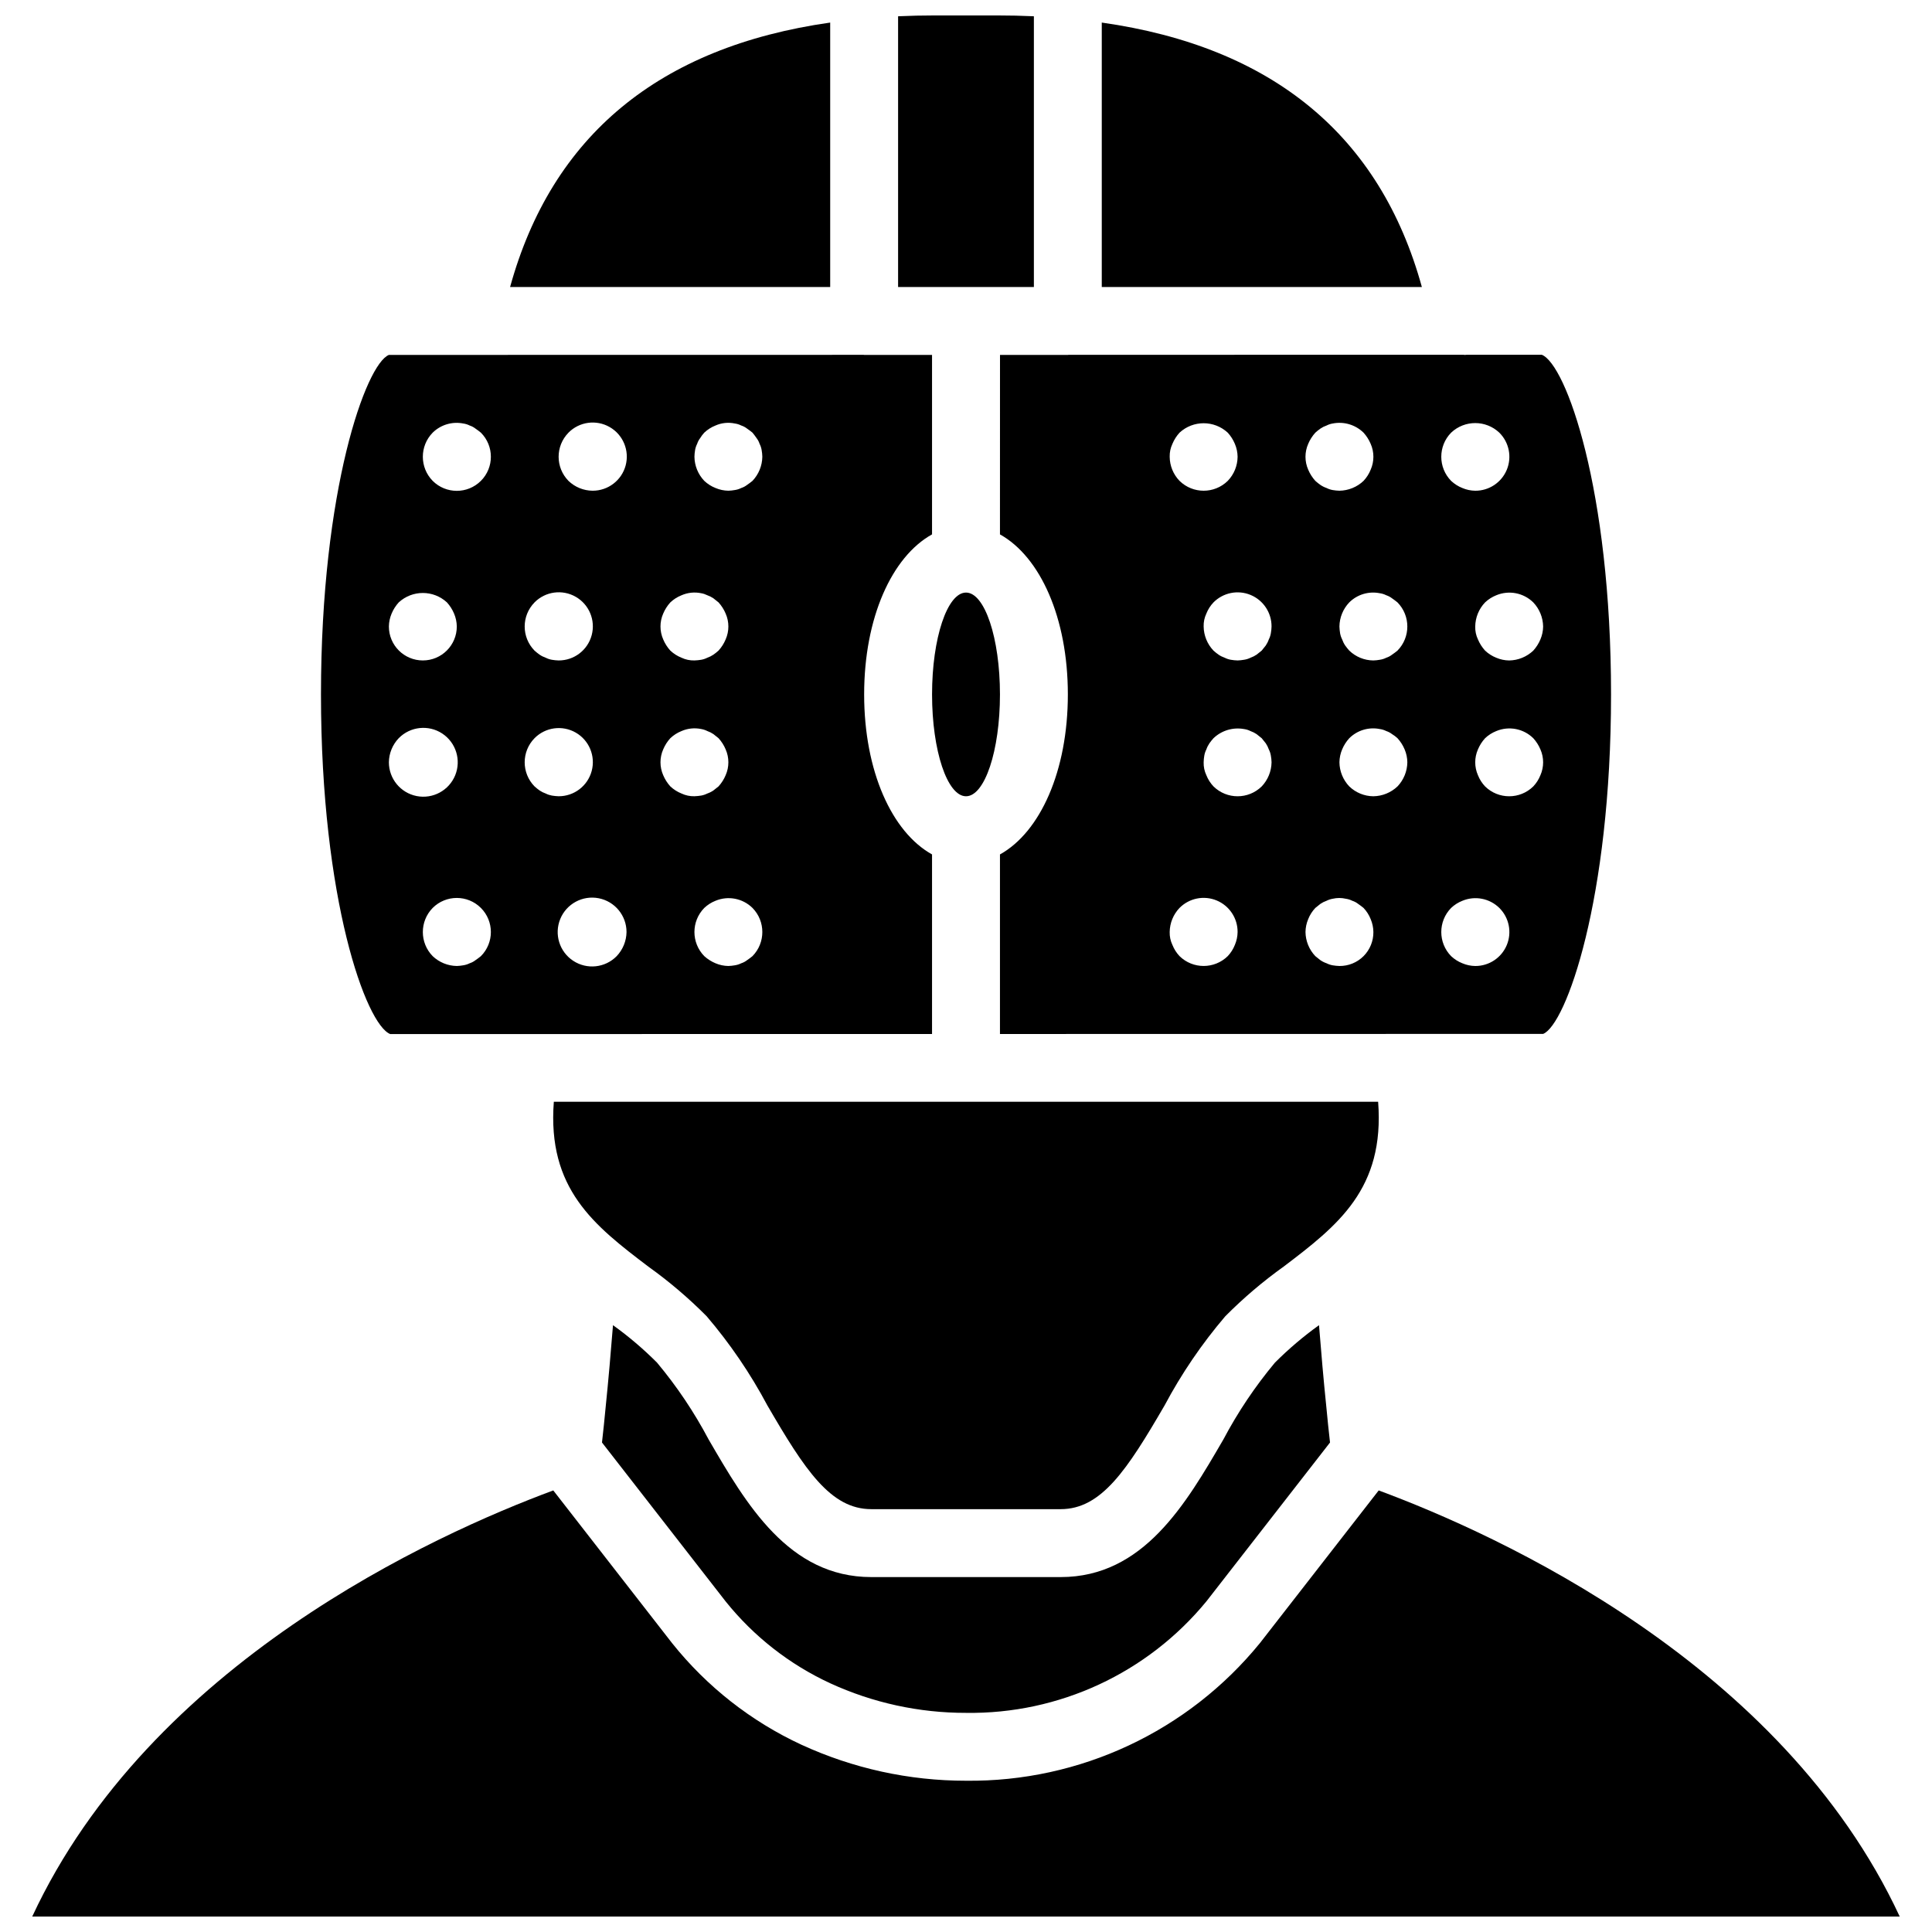
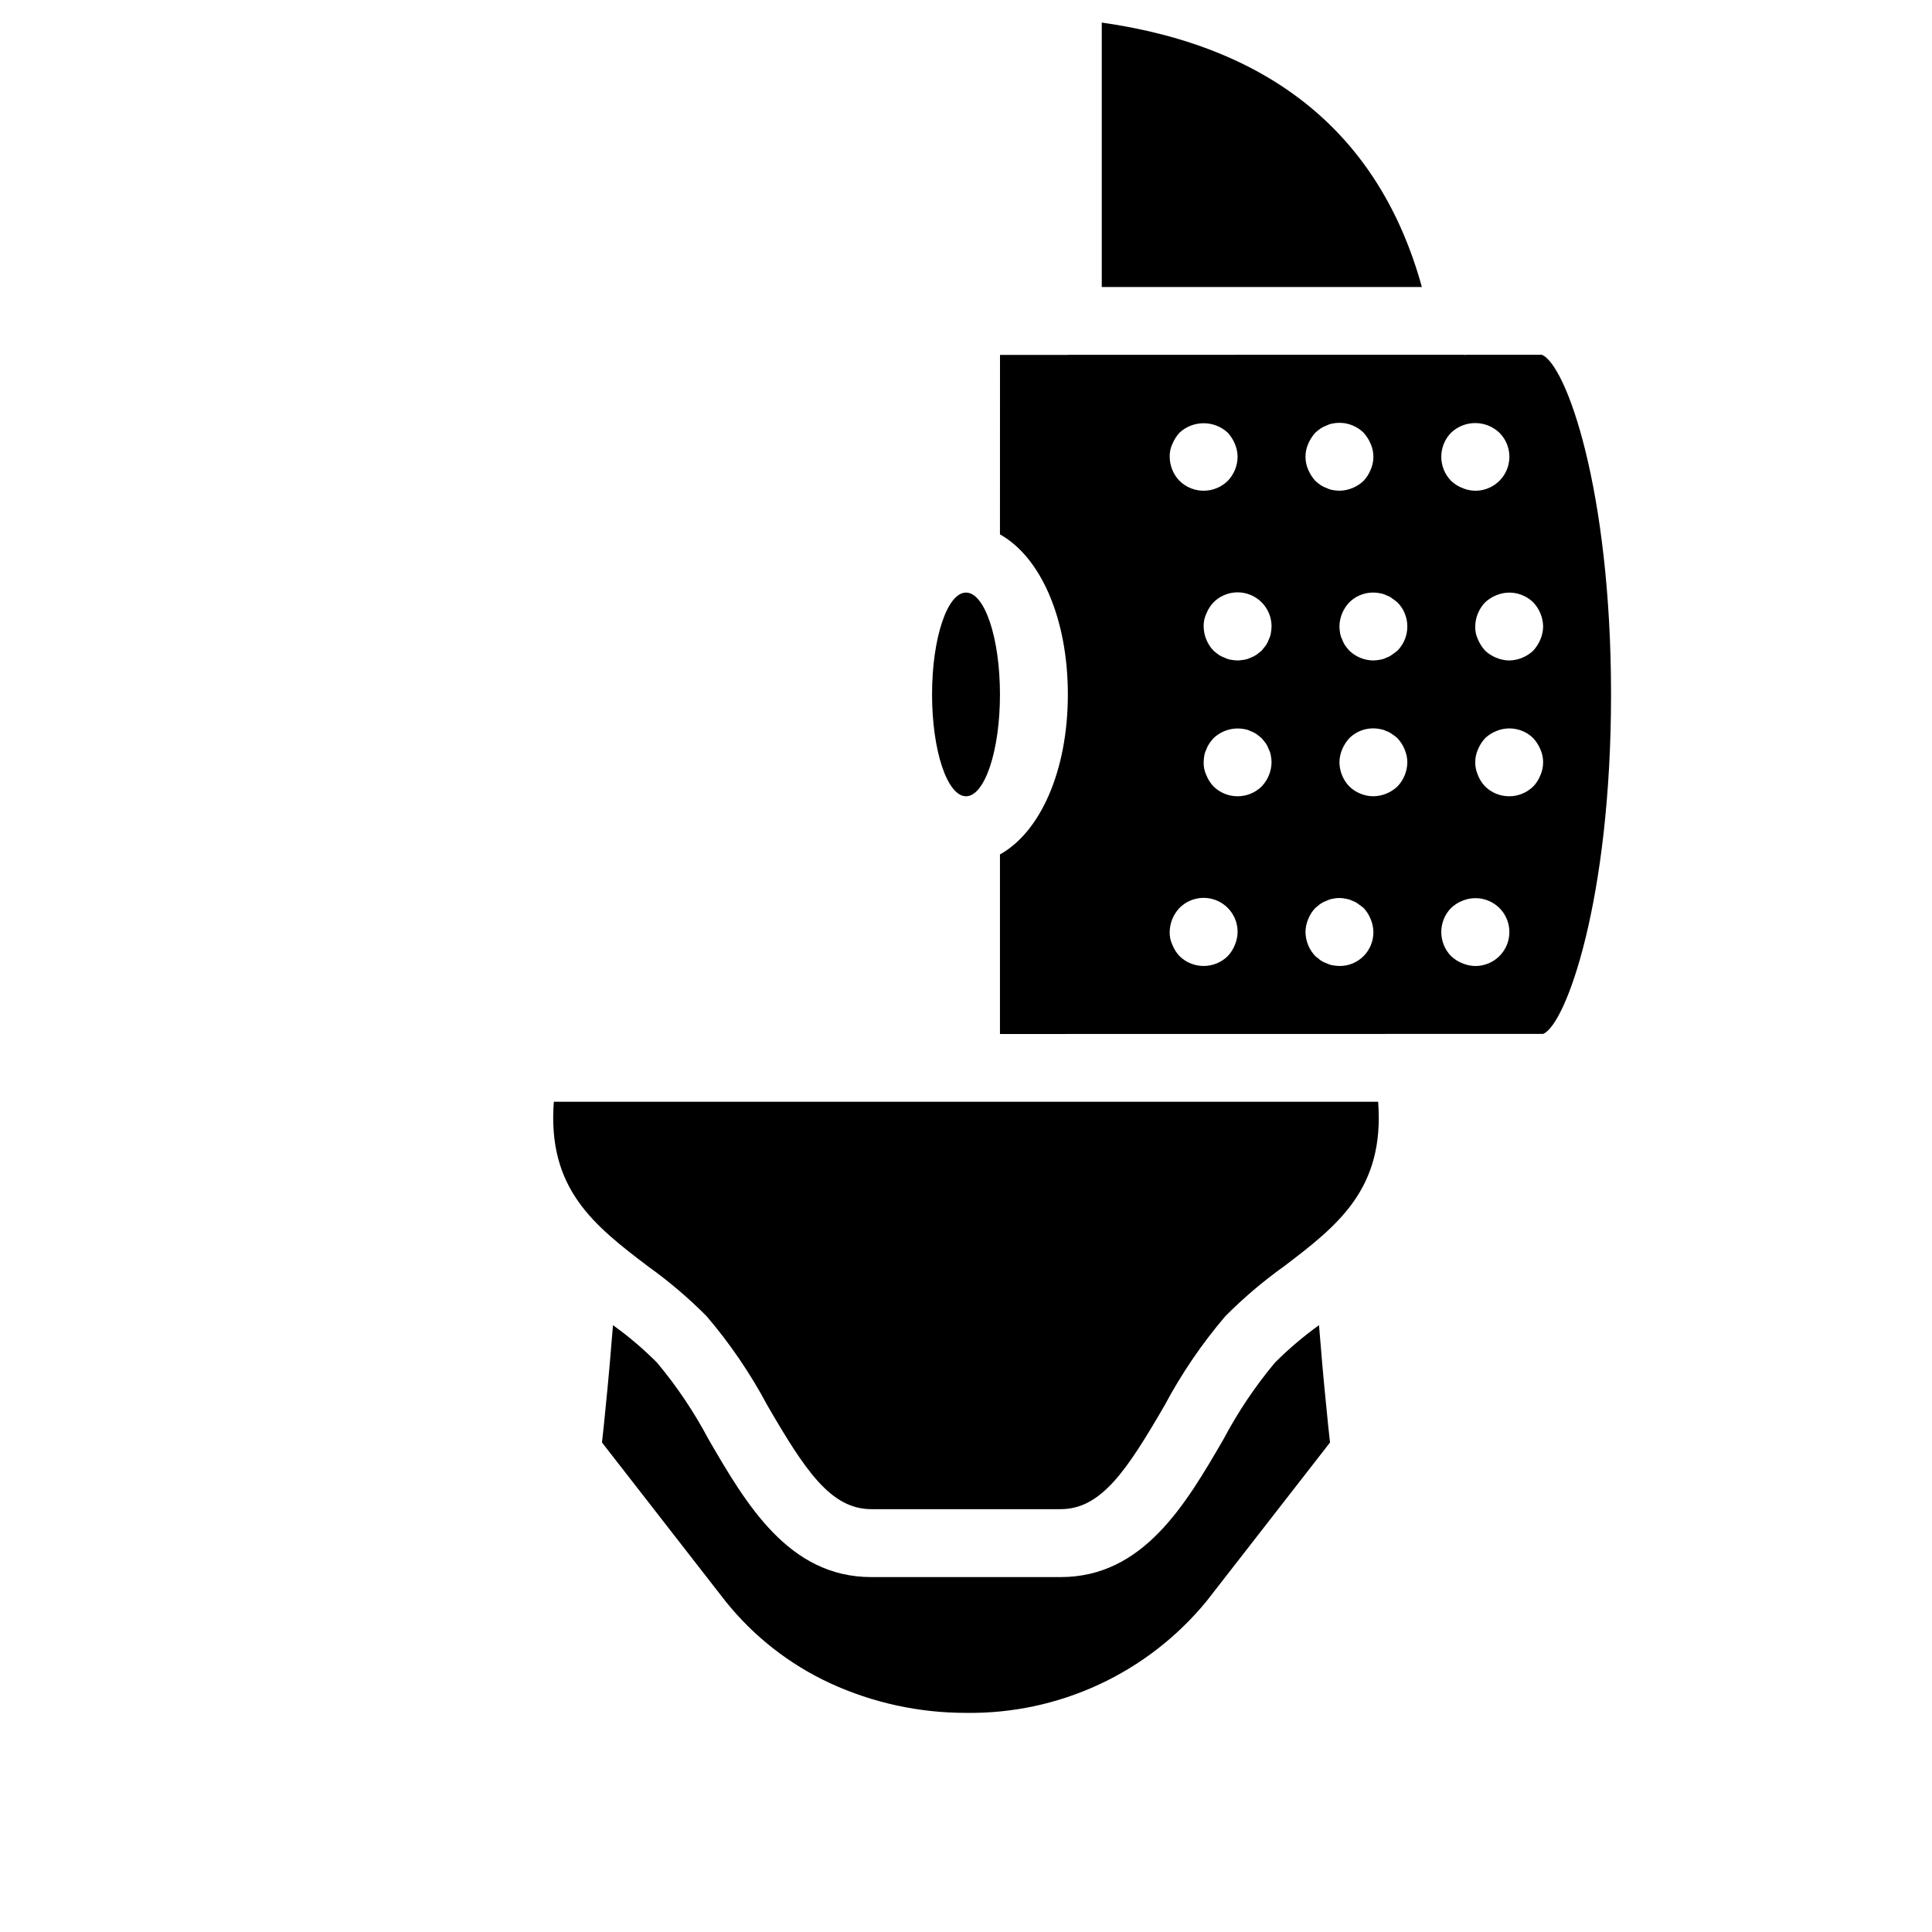
<svg xmlns="http://www.w3.org/2000/svg" width="800px" height="800px" version="1.1" viewBox="144 144 512 512">
  <defs>
    <clipPath id="b">
-       <path d="m382 148.09h36v72.906h-36z" />
-     </clipPath>
+       </clipPath>
    <clipPath id="a">
-       <path d="m152 538h496v113.9h-496z" />
-     </clipPath>
+       </clipPath>
  </defs>
  <g clip-path="url(#b)">
    <path d="m417.99 148.32-0.211-0.016c-3.055-0.141-6.172-0.211-9.418-0.211h-16.73c-3.246 0-6.363 0.074-9.418 0.211l-0.211 0.016v71.746h35.988z" />
  </g>
-   <path d="m364.01 149.98c-45.332 6.453-73.773 30.004-84.832 70.086h84.832z" />
  <path d="m409 328.03c0 14.906-4.027 26.988-8.996 26.988s-9-12.082-9-26.988 4.031-26.992 9-26.992 8.996 12.086 8.996 26.992" />
  <path d="m481.87 505.11c-5.254 6.297-9.836 13.125-13.668 20.371-9.938 17.094-21.191 36.461-43.105 36.461h-50.199c-21.91 0-33.168-19.367-43.102-36.461-3.84-7.254-8.426-14.09-13.691-20.387-3.609-3.613-7.508-6.93-11.656-9.91-0.578 7.188-1.203 14.508-1.953 21.797-0.273 3.059-0.625 6.188-0.965 9.297l32.762 42.105c7.43 9.273 16.91 16.695 27.691 21.688 11.297 5.195 23.582 7.875 36.016 7.856 24.633 0.359 48.09-10.523 63.723-29.566l32.746-42.082c-0.344-3.125-0.695-6.258-0.977-9.426-0.746-7.207-1.367-14.496-1.941-21.668-4.156 2.984-8.062 6.305-11.68 9.926z" />
  <path d="m409 285.62c10.664 5.93 17.992 22.105 17.992 42.41 0 20.301-7.328 36.477-17.992 42.406v47.582l143.95-0.023c6.035-2.438 17.992-35.547 17.992-89.965 0-54.422-11.957-87.531-18.363-90.02l-19.883 0.004c-0.176 0.008-0.355 0.047-0.535 0.047-0.094 0-0.18-0.043-0.277-0.047l-104.73 0.016c-0.055 0.004-0.098 0.031-0.152 0.031h-17.992zm69.363 66.789c-3.547 3.481-9.227 3.481-12.773 0-0.816-0.859-1.457-1.867-1.891-2.969-0.508-1.066-0.754-2.238-0.719-3.418 0.012-0.605 0.07-1.207 0.176-1.801 0.102-0.566 0.281-1.109 0.543-1.621 0.195-0.574 0.469-1.117 0.809-1.617 0.332-0.473 0.691-0.922 1.078-1.348 2.156-2.059 5.164-2.961 8.094-2.43 0.598 0.082 1.176 0.262 1.711 0.535 0.574 0.199 1.117 0.473 1.617 0.812 0.449 0.359 0.906 0.719 1.355 1.082 0.359 0.445 0.719 0.895 1.078 1.348 0.34 0.5 0.609 1.043 0.809 1.617 0.262 0.508 0.441 1.055 0.535 1.621 0.113 0.594 0.172 1.195 0.188 1.801-0.035 2.379-0.969 4.66-2.609 6.387zm35.984 0c-1.723 1.641-4.004 2.574-6.387 2.609-2.383-0.016-4.672-0.953-6.387-2.609-1.645-1.723-2.578-4.004-2.609-6.387 0.016-1.176 0.258-2.34 0.719-3.422 0.457-1.09 1.098-2.094 1.891-2.965 2.125-2.109 5.16-3.023 8.094-2.43 0.594 0.082 1.176 0.262 1.711 0.535 0.555 0.18 1.07 0.457 1.531 0.812 0.516 0.309 0.996 0.672 1.438 1.082 0.797 0.871 1.434 1.875 1.891 2.965 0.461 1.082 0.707 2.246 0.719 3.422-0.035 2.379-0.965 4.66-2.609 6.387zm37.879-2.969c-0.438 1.102-1.078 2.109-1.891 2.969-3.547 3.481-9.227 3.481-12.773 0-0.812-0.859-1.457-1.867-1.891-2.969-0.961-2.18-0.961-4.66 0-6.84 0.457-1.09 1.094-2.094 1.891-2.965 0.859-0.816 1.867-1.457 2.969-1.895 3.352-1.398 7.215-0.656 9.805 1.895 0.793 0.871 1.434 1.875 1.891 2.965 0.957 2.176 0.957 4.66 0 6.84zm0.719-39.406c-0.016 1.176-0.262 2.336-0.723 3.418-0.453 1.09-1.094 2.094-1.887 2.969-1.727 1.641-4.008 2.574-6.387 2.609-1.176-0.012-2.336-0.258-3.418-0.719-1.102-0.438-2.109-1.078-2.969-1.891-0.797-0.875-1.434-1.879-1.891-2.969-0.508-1.066-0.754-2.238-0.719-3.418 0.031-2.383 0.961-4.664 2.606-6.387 0.863-0.816 1.871-1.457 2.973-1.895 3.352-1.398 7.215-0.652 9.805 1.895 1.641 1.727 2.574 4.008 2.609 6.387zm-24.383-51.371c3.582-3.391 9.195-3.391 12.777 0 2.594 2.574 3.375 6.465 1.973 9.84s-4.707 5.566-8.359 5.547c-1.176-0.016-2.34-0.262-3.418-0.723-1.102-0.434-2.109-1.074-2.973-1.887-3.477-3.547-3.477-9.227 0-12.777zm0 125.95c0.859-0.812 1.867-1.457 2.973-1.891 3.352-1.402 7.215-0.656 9.805 1.891 2.594 2.574 3.375 6.465 1.973 9.84s-4.707 5.566-8.359 5.547c-1.176-0.016-2.34-0.262-3.418-0.723-1.102-0.434-2.109-1.074-2.973-1.887-3.477-3.551-3.477-9.23 0-12.777zm-17.184-82.863c0.551 0.184 1.07 0.457 1.527 0.812 0.539 0.363 0.996 0.723 1.441 1.082 3.481 3.547 3.481 9.227 0 12.773-0.445 0.359-0.902 0.723-1.441 1.078-0.457 0.355-0.977 0.633-1.527 0.812-0.539 0.27-1.117 0.453-1.715 0.539-0.562 0.105-1.129 0.164-1.703 0.18-2.383-0.016-4.672-0.949-6.387-2.606-0.387-0.43-0.746-0.879-1.082-1.352-0.34-0.5-0.613-1.047-0.809-1.621-0.258-0.508-0.441-1.055-0.543-1.621-0.098-0.594-0.156-1.195-0.176-1.797 0.031-2.383 0.965-4.664 2.609-6.387 2.121-2.109 5.156-3.019 8.09-2.43 0.598 0.082 1.176 0.266 1.715 0.539zm-20.691-40.125c0.457-1.086 1.098-2.09 1.891-2.965 0.426-0.387 0.875-0.746 1.344-1.078 0.504-0.344 1.051-0.617 1.625-0.812 0.508-0.262 1.055-0.441 1.617-0.535 2.965-0.594 6.027 0.316 8.188 2.426 0.793 0.875 1.434 1.879 1.891 2.969 0.961 2.176 0.961 4.66 0 6.84-0.438 1.098-1.078 2.106-1.891 2.969-1.727 1.641-4.004 2.57-6.387 2.609-0.605-0.016-1.207-0.078-1.801-0.18-0.562-0.102-1.105-0.281-1.617-0.543-0.574-0.195-1.121-0.469-1.625-0.812-0.469-0.328-0.918-0.688-1.344-1.074-0.793-0.875-1.434-1.879-1.891-2.969-0.961-2.18-0.961-4.664 0-6.84zm0 125.95c0.434-1.098 1.078-2.106 1.891-2.965l1.344-1.078c0.504-0.344 1.051-0.617 1.625-0.816 0.508-0.258 1.055-0.438 1.617-0.535 1.152-0.27 2.352-0.27 3.504 0 0.598 0.086 1.176 0.266 1.715 0.539 0.551 0.18 1.07 0.453 1.527 0.812 0.539 0.359 0.992 0.719 1.441 1.078 0.816 0.859 1.457 1.867 1.891 2.965 0.461 1.086 0.707 2.246 0.719 3.422 0.023 2.394-0.918 4.695-2.609 6.391-1.691 1.691-3.992 2.633-6.387 2.609-0.605-0.02-1.207-0.078-1.801-0.18-0.562-0.102-1.105-0.285-1.617-0.543-0.574-0.195-1.121-0.469-1.625-0.812-0.449-0.355-0.895-0.715-1.344-1.074-1.645-1.723-2.578-4.008-2.609-6.391 0.012-1.176 0.258-2.336 0.719-3.422zm-9.715-77.547c-0.016 0.605-0.074 1.203-0.184 1.797-0.098 0.566-0.277 1.113-0.539 1.621-0.195 0.574-0.469 1.117-0.809 1.621-0.359 0.449-0.719 0.898-1.078 1.348-0.449 0.363-0.906 0.723-1.355 1.078-0.5 0.34-1.043 0.613-1.613 0.812-0.539 0.273-1.117 0.453-1.715 0.539-0.562 0.105-1.133 0.164-1.703 0.18-0.605-0.016-1.207-0.074-1.801-0.18-0.562-0.098-1.109-0.281-1.617-0.539-0.578-0.199-1.125-0.469-1.625-0.812-0.473-0.332-0.922-0.691-1.348-1.074-1.645-1.727-2.574-4.008-2.606-6.391-0.035-1.18 0.211-2.352 0.719-3.422 0.434-1.098 1.074-2.106 1.891-2.965 2.574-2.594 6.461-3.375 9.836-1.973s5.566 4.707 5.547 8.359zm-26.27-48.402c0.457-1.09 1.094-2.094 1.887-2.965 3.609-3.332 9.168-3.332 12.777 0 0.793 0.871 1.434 1.875 1.887 2.965 0.465 1.082 0.707 2.242 0.723 3.422-0.02 2.383-0.953 4.672-2.609 6.387-3.547 3.481-9.227 3.481-12.777 0-1.66-1.715-2.594-4.004-2.609-6.387-0.031-1.184 0.215-2.356 0.723-3.422zm1.887 122.98c2.574-2.594 6.465-3.375 9.84-1.973s5.566 4.707 5.547 8.359c-0.016 1.176-0.262 2.34-0.723 3.418-0.434 1.102-1.074 2.109-1.887 2.973-3.551 3.477-9.23 3.477-12.777 0-0.812-0.863-1.453-1.871-1.887-2.973-0.508-1.066-0.754-2.234-0.723-3.418 0.031-2.379 0.965-4.664 2.609-6.387z" />
  <path d="m509.22 435.98h-218.45c-1.766 23.074 10.668 32.781 25.051 43.688 5.508 3.941 10.672 8.336 15.445 13.145 6.203 7.266 11.594 15.188 16.086 23.621 9.945 17.113 16.762 27.508 27.543 27.508h50.199c10.781 0 17.598-10.395 27.543-27.508 4.488-8.43 9.875-16.344 16.07-23.605 4.777-4.812 9.949-9.215 15.465-13.16 14.379-10.906 26.816-20.613 25.047-43.688z" />
-   <path d="m247.43 418.04 143.57-0.023v-47.586c-10.664-5.93-17.992-22.105-17.992-42.406 0-20.305 7.328-36.48 17.992-42.41v-47.559h-17.992l-0.105-0.02-125.85 0.02c-6.035 2.438-17.992 35.547-17.992 89.969 0 54.418 11.957 87.527 18.363 90.016zm24.012-20.652c-0.449 0.359-0.906 0.719-1.441 1.074-0.457 0.359-0.977 0.633-1.527 0.812-0.539 0.273-1.117 0.453-1.715 0.543-0.562 0.102-1.133 0.16-1.703 0.18-2.383-0.035-4.664-0.969-6.391-2.609-3.477-3.547-3.477-9.227 0-12.777 3.531-3.527 9.25-3.527 12.777 0 3.527 3.527 3.527 9.25 0 12.777zm35.984 0c-3.051 3.113-7.879 3.629-11.523 1.234-3.644-2.394-5.082-7.035-3.434-11.07 1.648-4.039 5.926-6.344 10.203-5.504 4.277 0.84 7.363 4.59 7.363 8.949-0.035 2.383-0.969 4.664-2.609 6.391zm35.988 0c-0.449 0.359-0.906 0.719-1.441 1.074-0.457 0.359-0.977 0.633-1.527 0.812-0.539 0.273-1.117 0.453-1.715 0.543-0.562 0.102-1.133 0.16-1.703 0.18-1.176-0.016-2.336-0.262-3.418-0.723-1.09-0.457-2.094-1.094-2.969-1.887-3.481-3.551-3.481-9.23 0-12.777 0.859-0.812 1.867-1.457 2.969-1.891 3.352-1.402 7.215-0.656 9.805 1.891 3.481 3.547 3.481 9.227 0 12.777zm-15.207-134.14c0.102-0.566 0.285-1.113 0.543-1.621 0.18-0.555 0.453-1.07 0.809-1.531 0.309-0.516 0.672-0.996 1.078-1.438 0.863-0.812 1.871-1.457 2.973-1.891 1.609-0.711 3.398-0.898 5.121-0.535 0.598 0.082 1.176 0.262 1.715 0.535 0.551 0.18 1.066 0.453 1.527 0.812 0.535 0.359 0.992 0.719 1.441 1.078 0.359 0.449 0.719 0.898 1.078 1.438 0.355 0.461 0.629 0.977 0.809 1.531 0.262 0.508 0.441 1.055 0.539 1.621 0.109 0.594 0.168 1.195 0.184 1.801-0.035 2.379-0.969 4.66-2.609 6.387-0.449 0.359-0.906 0.719-1.441 1.074-0.457 0.359-0.977 0.633-1.527 0.812-0.539 0.273-1.117 0.457-1.715 0.543-0.562 0.102-1.133 0.164-1.703 0.18-1.176-0.016-2.336-0.262-3.418-0.723-1.102-0.434-2.109-1.074-2.969-1.887-1.648-1.723-2.578-4.008-2.609-6.387 0.012-0.605 0.07-1.207 0.176-1.801zm-8.453 43.359c0.457-1.086 1.094-2.09 1.891-2.965 0.859-0.812 1.867-1.457 2.969-1.891 1.641-0.719 3.465-0.906 5.219-0.539 0.562 0.098 1.105 0.281 1.613 0.535 0.574 0.199 1.117 0.473 1.617 0.812 0.449 0.363 0.906 0.723 1.355 1.082 0.793 0.875 1.434 1.879 1.887 2.965 0.961 2.18 0.961 4.66 0 6.84-0.453 1.09-1.094 2.094-1.887 2.969-0.43 0.387-0.883 0.746-1.355 1.078-0.5 0.34-1.043 0.613-1.617 0.812-0.508 0.258-1.051 0.438-1.613 0.539-0.598 0.102-1.199 0.16-1.801 0.18-1.18 0.031-2.352-0.215-3.418-0.719-1.102-0.438-2.109-1.078-2.973-1.891-0.793-0.875-1.43-1.879-1.887-2.969-0.961-2.18-0.961-4.66 0-6.84zm0 35.988c0.457-1.09 1.094-2.094 1.891-2.965 0.859-0.816 1.867-1.457 2.969-1.895 1.641-0.715 3.465-0.902 5.219-0.535 0.562 0.098 1.105 0.277 1.613 0.535 0.574 0.199 1.117 0.473 1.617 0.812 0.449 0.359 0.906 0.719 1.355 1.082 0.793 0.871 1.434 1.875 1.887 2.965 0.961 2.18 0.961 4.66 0 6.84-0.453 1.09-1.094 2.094-1.887 2.969-0.449 0.359-0.906 0.719-1.355 1.074-0.5 0.344-1.043 0.617-1.617 0.812-0.508 0.258-1.051 0.441-1.613 0.543-0.598 0.098-1.199 0.16-1.801 0.18-1.18 0.031-2.352-0.215-3.418-0.719-1.102-0.438-2.109-1.078-2.973-1.891-0.793-0.875-1.43-1.879-1.887-2.969-0.961-2.18-0.961-4.664 0-6.84zm-25.102-83.938c2.883-2.914 7.367-3.523 10.922-1.48 3.555 2.039 5.289 6.219 4.227 10.18-1.066 3.957-4.66 6.703-8.762 6.688-2.383-0.02-4.672-0.953-6.387-2.609-3.481-3.547-3.481-9.227 0-12.773zm-8.996 44.984c2.883-2.914 7.363-3.523 10.922-1.48 3.555 2.039 5.289 6.219 4.223 10.176-1.062 3.961-4.66 6.707-8.758 6.688-0.605-0.016-1.207-0.074-1.801-0.18-0.562-0.098-1.105-0.281-1.617-0.539-0.574-0.199-1.121-0.469-1.625-0.812-0.469-0.332-0.918-0.691-1.344-1.074-3.481-3.551-3.481-9.23 0-12.777zm0 35.988c2.883-2.918 7.363-3.523 10.922-1.484 3.555 2.043 5.289 6.219 4.223 10.18-1.062 3.957-4.66 6.703-8.758 6.688-0.605-0.016-1.207-0.078-1.801-0.18-0.562-0.102-1.105-0.281-1.617-0.539-0.574-0.199-1.121-0.473-1.625-0.812-0.469-0.332-0.918-0.691-1.344-1.078-3.481-3.547-3.481-9.227 0-12.773zm-26.992-80.973c2.133-2.094 5.16-3.004 8.094-2.426 0.598 0.082 1.176 0.262 1.715 0.535 0.551 0.18 1.066 0.453 1.527 0.812 0.535 0.359 0.992 0.719 1.441 1.082 3.527 3.527 3.527 9.246 0 12.773s-9.246 3.527-12.777 0c-3.477-3.547-3.477-9.227 0-12.773zm-10.883 47.949c0.453-1.09 1.094-2.09 1.887-2.965 3.609-3.328 9.168-3.328 12.777 0 0.793 0.875 1.43 1.875 1.887 2.965 0.461 1.082 0.707 2.246 0.723 3.422 0 4.969-4.027 8.996-8.996 8.996s-9-4.027-9-8.996c0.016-1.176 0.262-2.34 0.723-3.422zm1.887 33.023c3.055-3.113 7.883-3.633 11.527-1.238 3.641 2.398 5.082 7.035 3.434 11.074-1.652 4.035-5.926 6.34-10.203 5.5s-7.363-4.59-7.367-8.949c0.031-2.383 0.965-4.664 2.609-6.387z" />
  <g clip-path="url(#a)">
-     <path d="m509.37 538.98-31.469 40.445c-19.055 23.395-47.734 36.828-77.902 36.488-15.07 0.008-29.965-3.254-43.648-9.559-13.344-6.195-25.062-15.406-34.238-26.902l-31.488-40.473c-31.645 11.73-106.82 45.75-138.08 112.92h494.9c-31.262-67.172-106.44-101.19-138.08-112.92z" />
-   </g>
+     </g>
  <path d="m435.98 149.98v70.086h84.832c-11.059-40.094-39.516-63.645-84.832-70.086z" />
</svg>